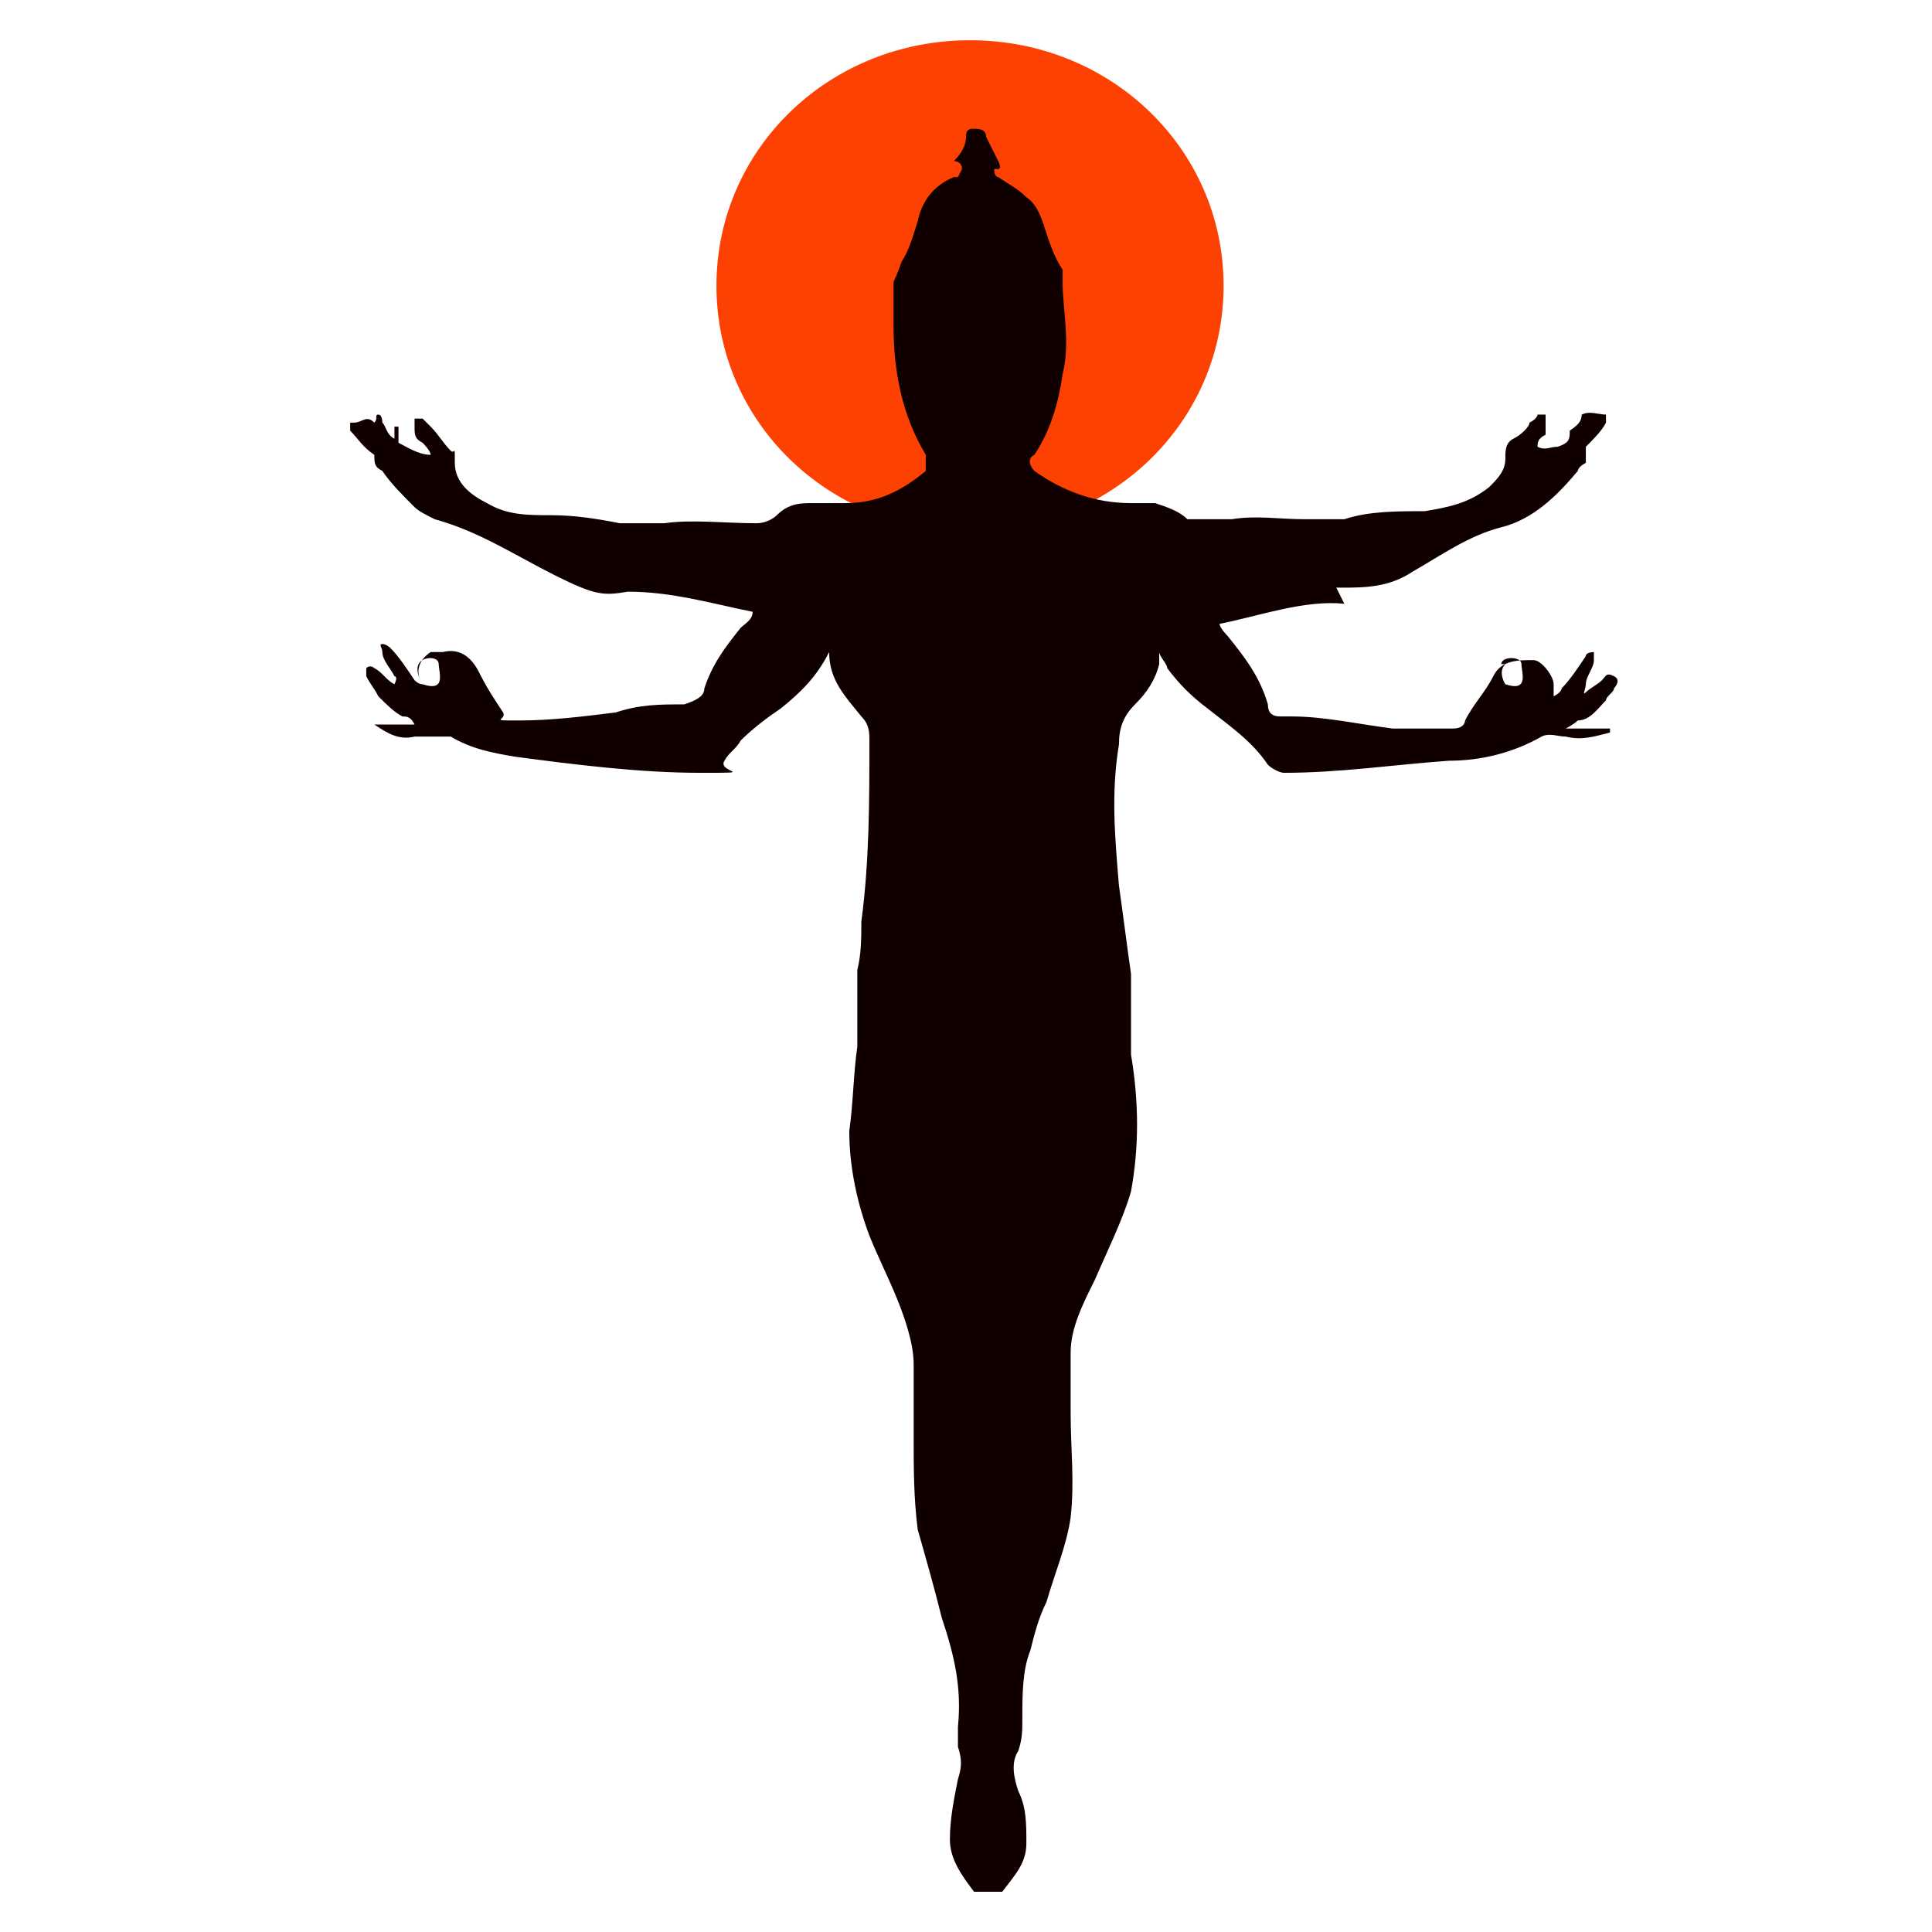
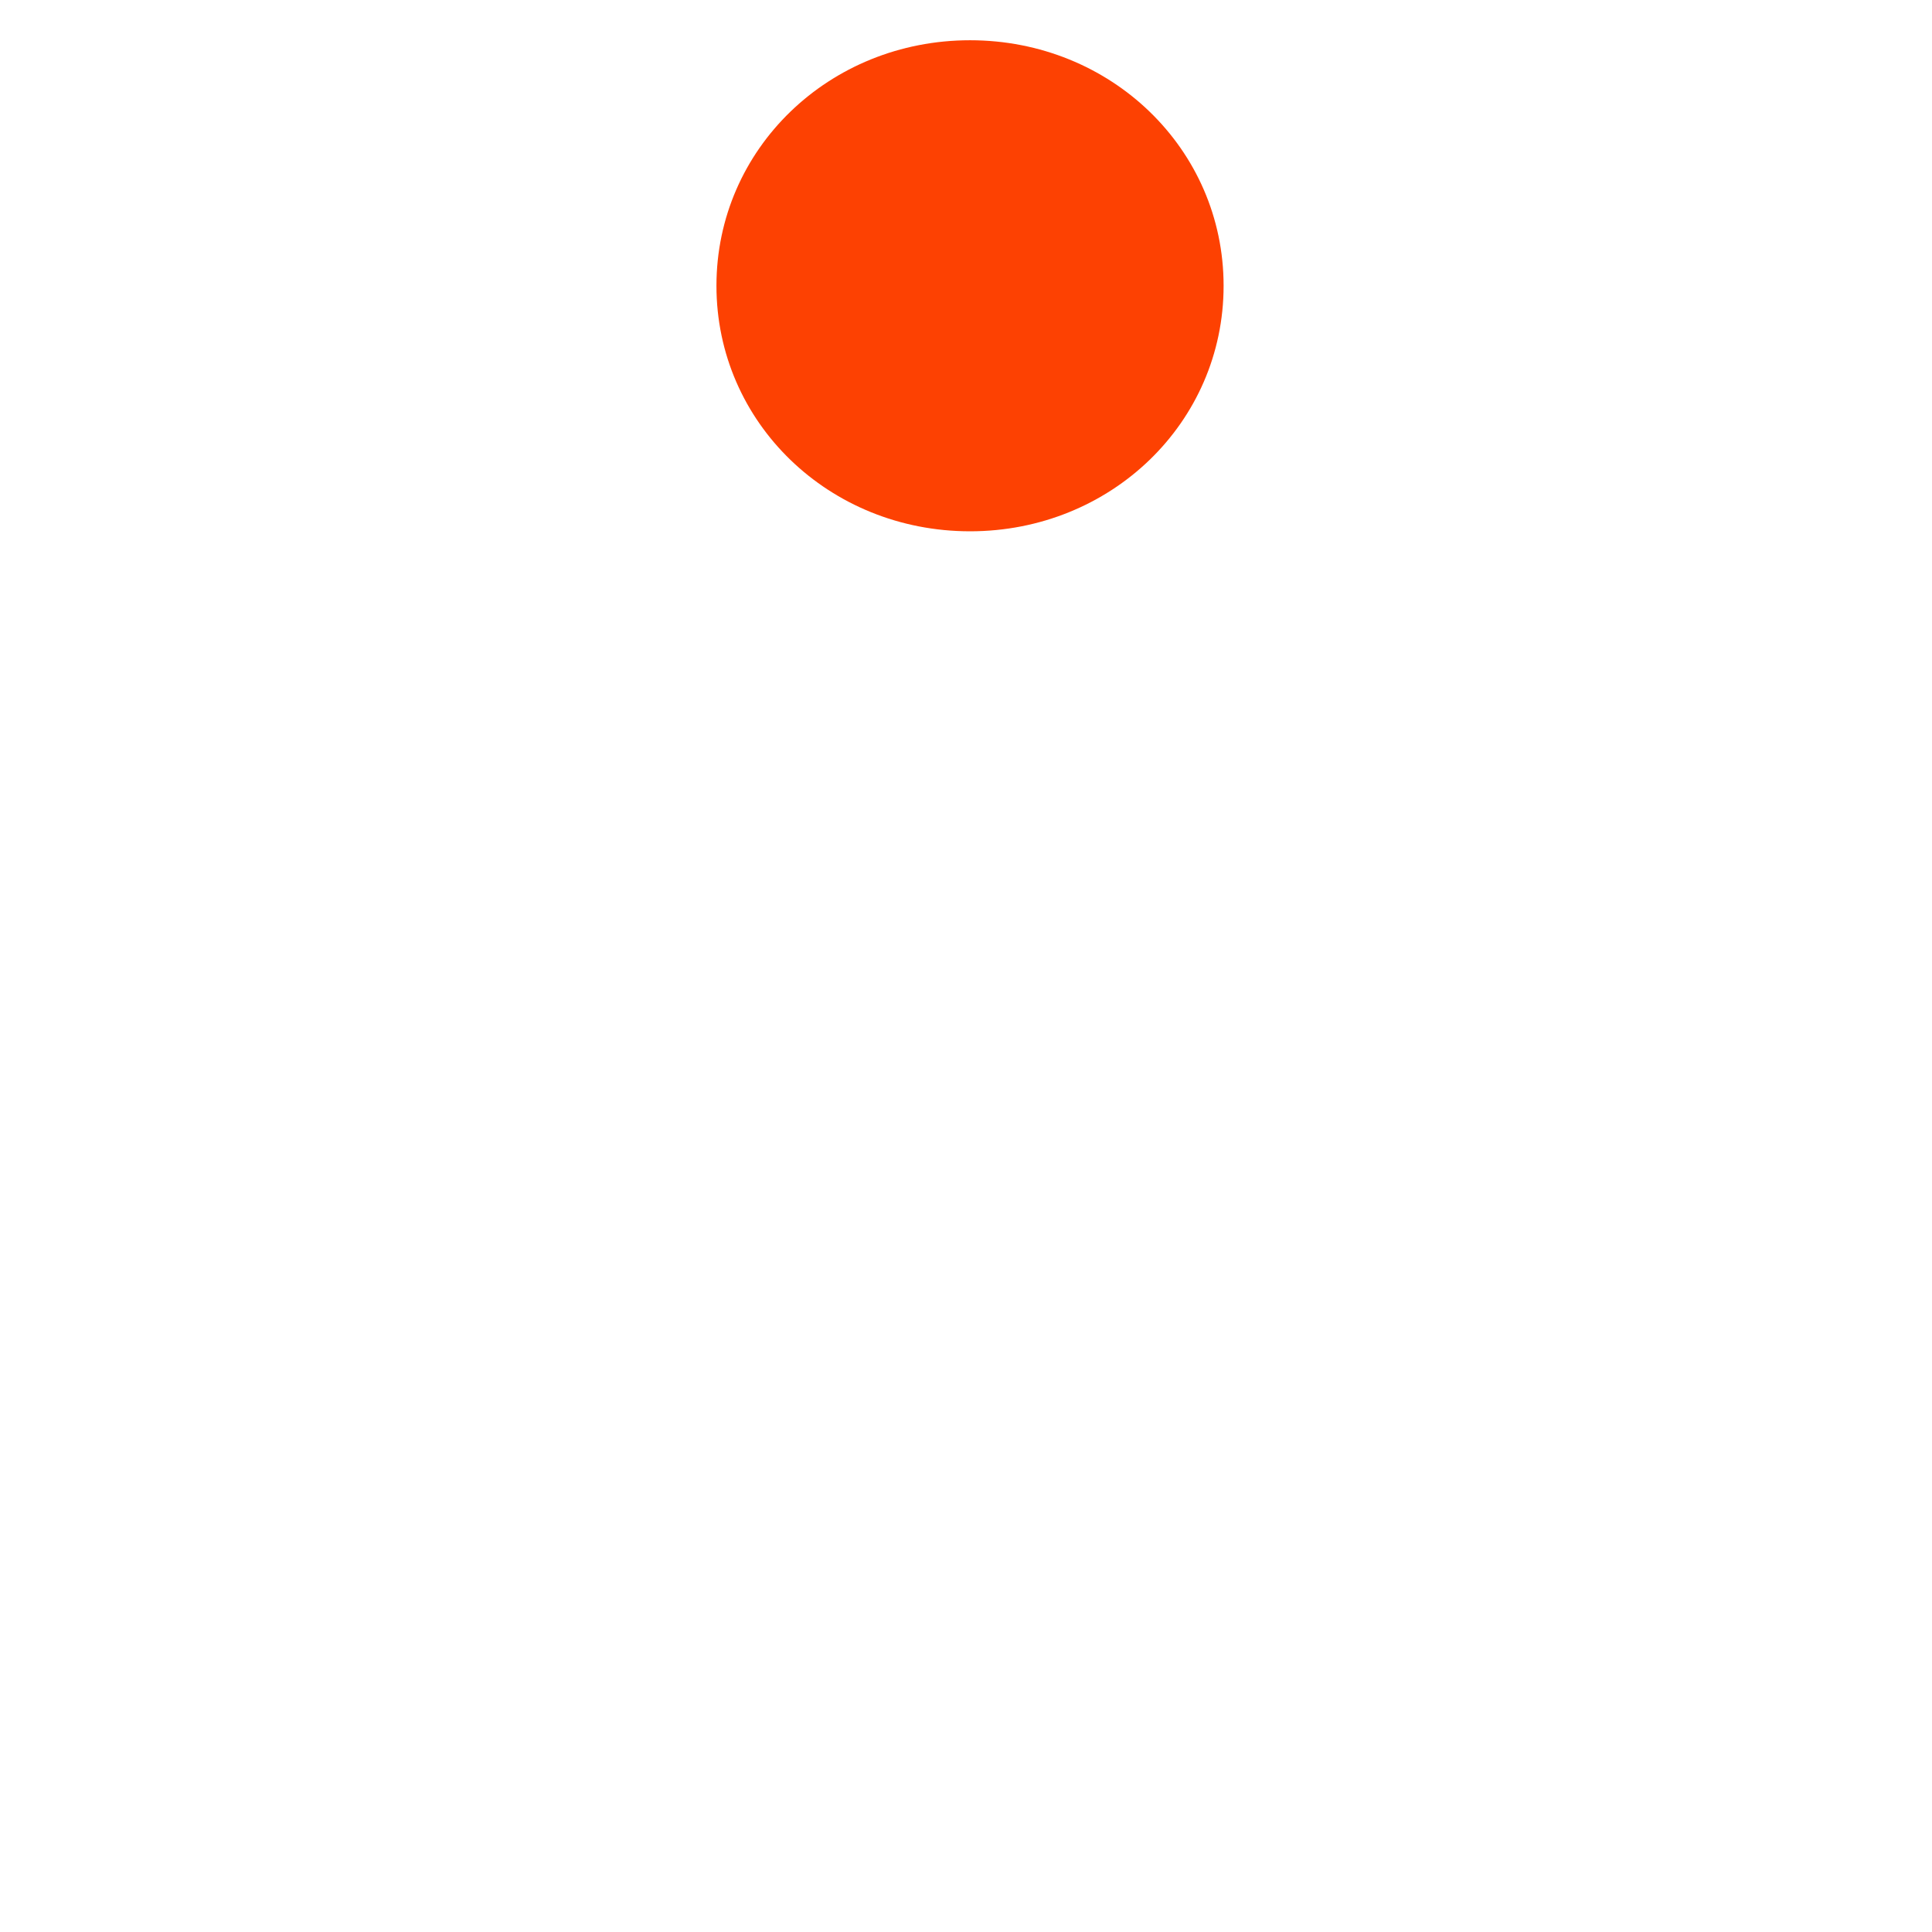
<svg xmlns="http://www.w3.org/2000/svg" data-bbox="0 0 48 48" viewBox="0 0 48 48" data-type="color">
  <g>
-     <path fill="#ffffff" d="M48 0v48H0V0z" data-color="1" />
    <path d="M24.1 13.2c3.5 0 6.3-2.7 6.3-6.1S27.6 1 24.1 1s-6.3 2.7-6.3 6.1 2.8 6.1 6.3 6.1" fill="#fd4102" data-color="2" />
-     <path d="M33.3 14.6c.6 0 1.2 0 1.8-.4.7-.4 1.4-.9 2.2-1.1s1.4-.8 1.9-1.4c0 0 0-.1.2-.2v-.4c.2-.2.4-.4.5-.6v-.2c-.2 0-.4-.1-.6 0v-.2.1c0 .2 0 .3-.3.5v-.3.3c0 .2 0 .3-.3.4-.2 0-.3.1-.5 0 0-.1 0-.2.2-.3v-.5h-.2s0 .1-.2.2c0 .1-.2.3-.4.4s-.2.3-.2.5c0 .3-.2.5-.4.7-.5.4-1 .5-1.6.6-.7 0-1.4 0-2 .2h-1c-.6 0-1.2-.1-1.8 0h-1.1c-.2-.2-.5-.3-.8-.4h-.6c-.9 0-1.7-.3-2.4-.8-.1-.1-.2-.3 0-.4.4-.6.6-1.3.7-2 .2-.8 0-1.6 0-2.3v-.3c-.2-.3-.3-.6-.4-.9s-.2-.7-.5-.9c-.2-.2-.4-.3-.7-.5 0 0-.1 0-.1-.2h.1s.1 0 0-.2l-.3-.6c0-.2-.2-.2-.3-.2s-.2 0-.2.2-.1.4-.3.6c0 0 .2 0 .2.2l-.1.2h-.1c-.5.2-.8.6-.9 1.1-.1.3-.2.7-.4 1 0 0-.1.3-.2.5v1.1c0 1.1.2 2.2.8 3.2v.4c-.6.5-1.2.8-2 .8h-.8c-.3 0-.6 0-.9.3-.1.1-.3.2-.5.2-.8 0-1.6-.1-2.3 0h-1.1c-.5-.1-1.1-.2-1.7-.2s-1.1 0-1.6-.3c-.4-.2-.8-.5-.8-1s0-.2-.1-.3c-.2-.2-.3-.4-.5-.6l-.2-.2h-.2v.2c0 .2 0 .3.2.4 0 0 .2.2.2.3-.3 0-.6-.2-.8-.3v-.4h-.1v.3c-.2-.1-.2-.3-.3-.4 0 0 0-.2-.1-.2s0 .1-.1.2c-.2-.2-.3 0-.5 0h-.1v.2c.2.2.3.4.6.6 0 .2 0 .3.2.4.2.3.5.6.8.9.1.1.3.2.5.3 1.1.3 2 .9 3 1.4s1.2.5 1.8.4c1.1 0 2.1.3 3.1.5 0 .2-.2.3-.3.4-.4.5-.7.9-.9 1.5 0 .2-.2.3-.5.4-.6 0-1.1 0-1.7.2-.8.1-1.6.2-2.4.2s-.3 0-.4-.2c-.2-.3-.4-.6-.6-1s-.5-.6-.9-.5h-.3c-.3.2-.4.5-.2.8q-.1 0-.2-.1c-.2-.3-.4-.6-.6-.8 0 0-.1-.1-.2-.1s0 .1 0 .2c0 .2.2.4.3.6 0 0 .1 0 0 .2-.2-.1-.3-.3-.5-.4 0 0-.1-.1-.2 0v.2c.1.2.2.3.3.5.2.2.4.4.6.5.1 0 .2 0 .3.2h-1c.3.2.6.4 1 .3h.9c.5.3 1 .4 1.6.5 1.5.2 3.1.4 4.6.4s.4 0 .6-.3c.1-.2.3-.3.4-.5.3-.3.7-.6 1-.8.5-.4.9-.8 1.2-1.4 0 .7.4 1.1.8 1.6.2.2.2.4.2.6 0 1.5 0 3-.2 4.5 0 .4 0 .8-.1 1.2V26c-.1.7-.1 1.4-.2 2.1 0 .9.2 1.8.5 2.6.2.5.5 1.1.7 1.6s.4 1.1.4 1.6v1.8c0 .8 0 1.5.1 2.3.2.7.4 1.4.6 2.2.3.9.5 1.7.4 2.7v.5c.1.3.1.5 0 .8-.1.5-.2 1-.2 1.5s.3.9.6 1.3h.7c.3-.4.6-.7.6-1.2s0-.9-.2-1.3c-.1-.3-.2-.7 0-1 .1-.3.1-.5.1-.8 0-.6 0-1.2.2-1.7.1-.4.2-.8.4-1.2.2-.7.5-1.4.6-2.1.1-.9 0-1.7 0-2.6v-1.5c0-.6.3-1.2.6-1.8.3-.7.7-1.5.9-2.2.2-1.1.2-2.2 0-3.4v-2c-.1-.7-.2-1.5-.3-2.2-.1-1.2-.2-2.3 0-3.5 0-.4.1-.7.4-1s.5-.6.6-1v-.3c0 .1.2.3.2.4.3.4.6.7 1 1 .5.4 1.1.8 1.5 1.4.1.1.3.2.4.2 1.4 0 2.7-.2 4.1-.3.8 0 1.6-.2 2.3-.6.2-.1.4 0 .6 0 .4.1.7 0 1.1-.1v-.1h-1.1s.2-.1.3-.2c.3 0 .5-.3.7-.5 0-.1.2-.2.2-.3 0 0 .2-.2 0-.3s-.2 0-.3.1-.3.2-.4.3 0-.1 0-.2c0-.2.2-.4.2-.6v-.2s-.2 0-.2.1c-.2.3-.4.6-.6.8 0 0 0 .1-.2.2V17c0-.2-.3-.6-.5-.6-.4 0-.8 0-1 .4s-.5.7-.7 1.1c0 0 0 .2-.3.2h-1.5c-.8-.1-1.7-.3-2.5-.3h-.3q-.3 0-.3-.3c-.2-.7-.6-1.2-1-1.7 0 0-.2-.2-.2-.3 1-.2 2.1-.6 3.1-.5l-.2-.4ZM10.5 17s-.2-.3-.1-.5.5-.2.5 0 .2.7-.4.5m26.8-.5c0-.2.5-.2.5 0s.2.7-.4.5c0 0-.2-.3 0-.5Z" fill="#110000" data-color="3" />
  </g>
</svg>